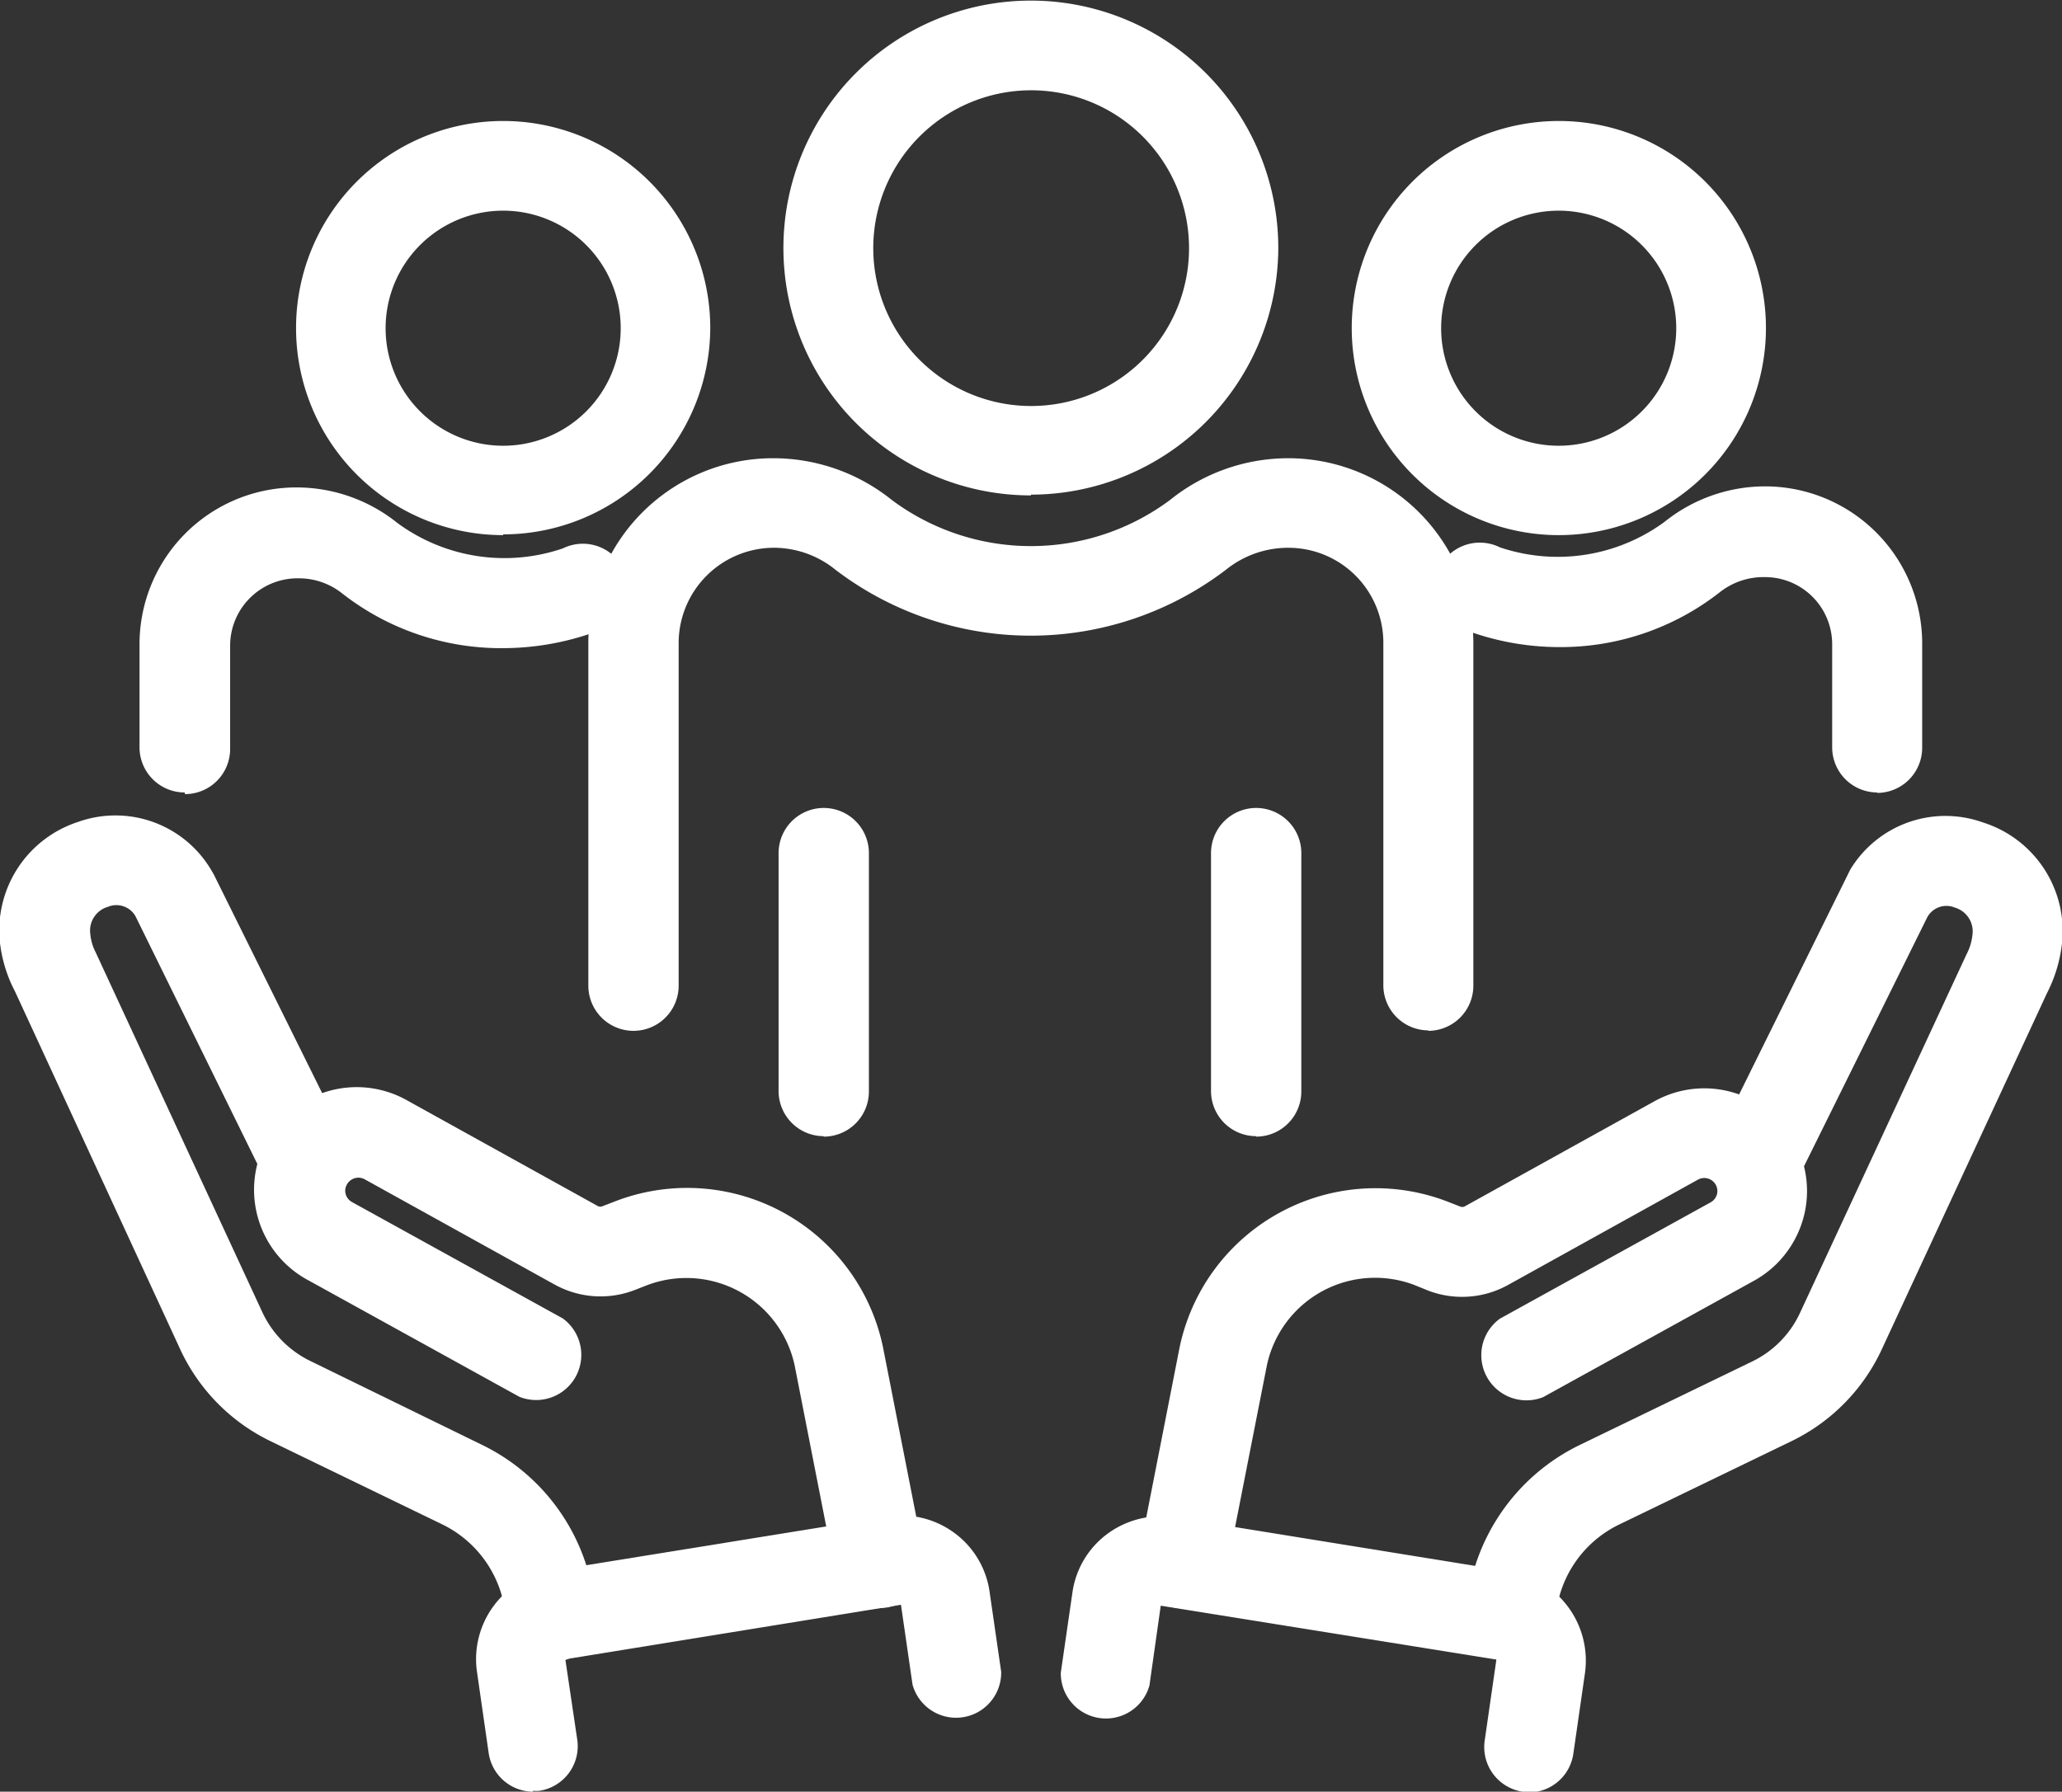
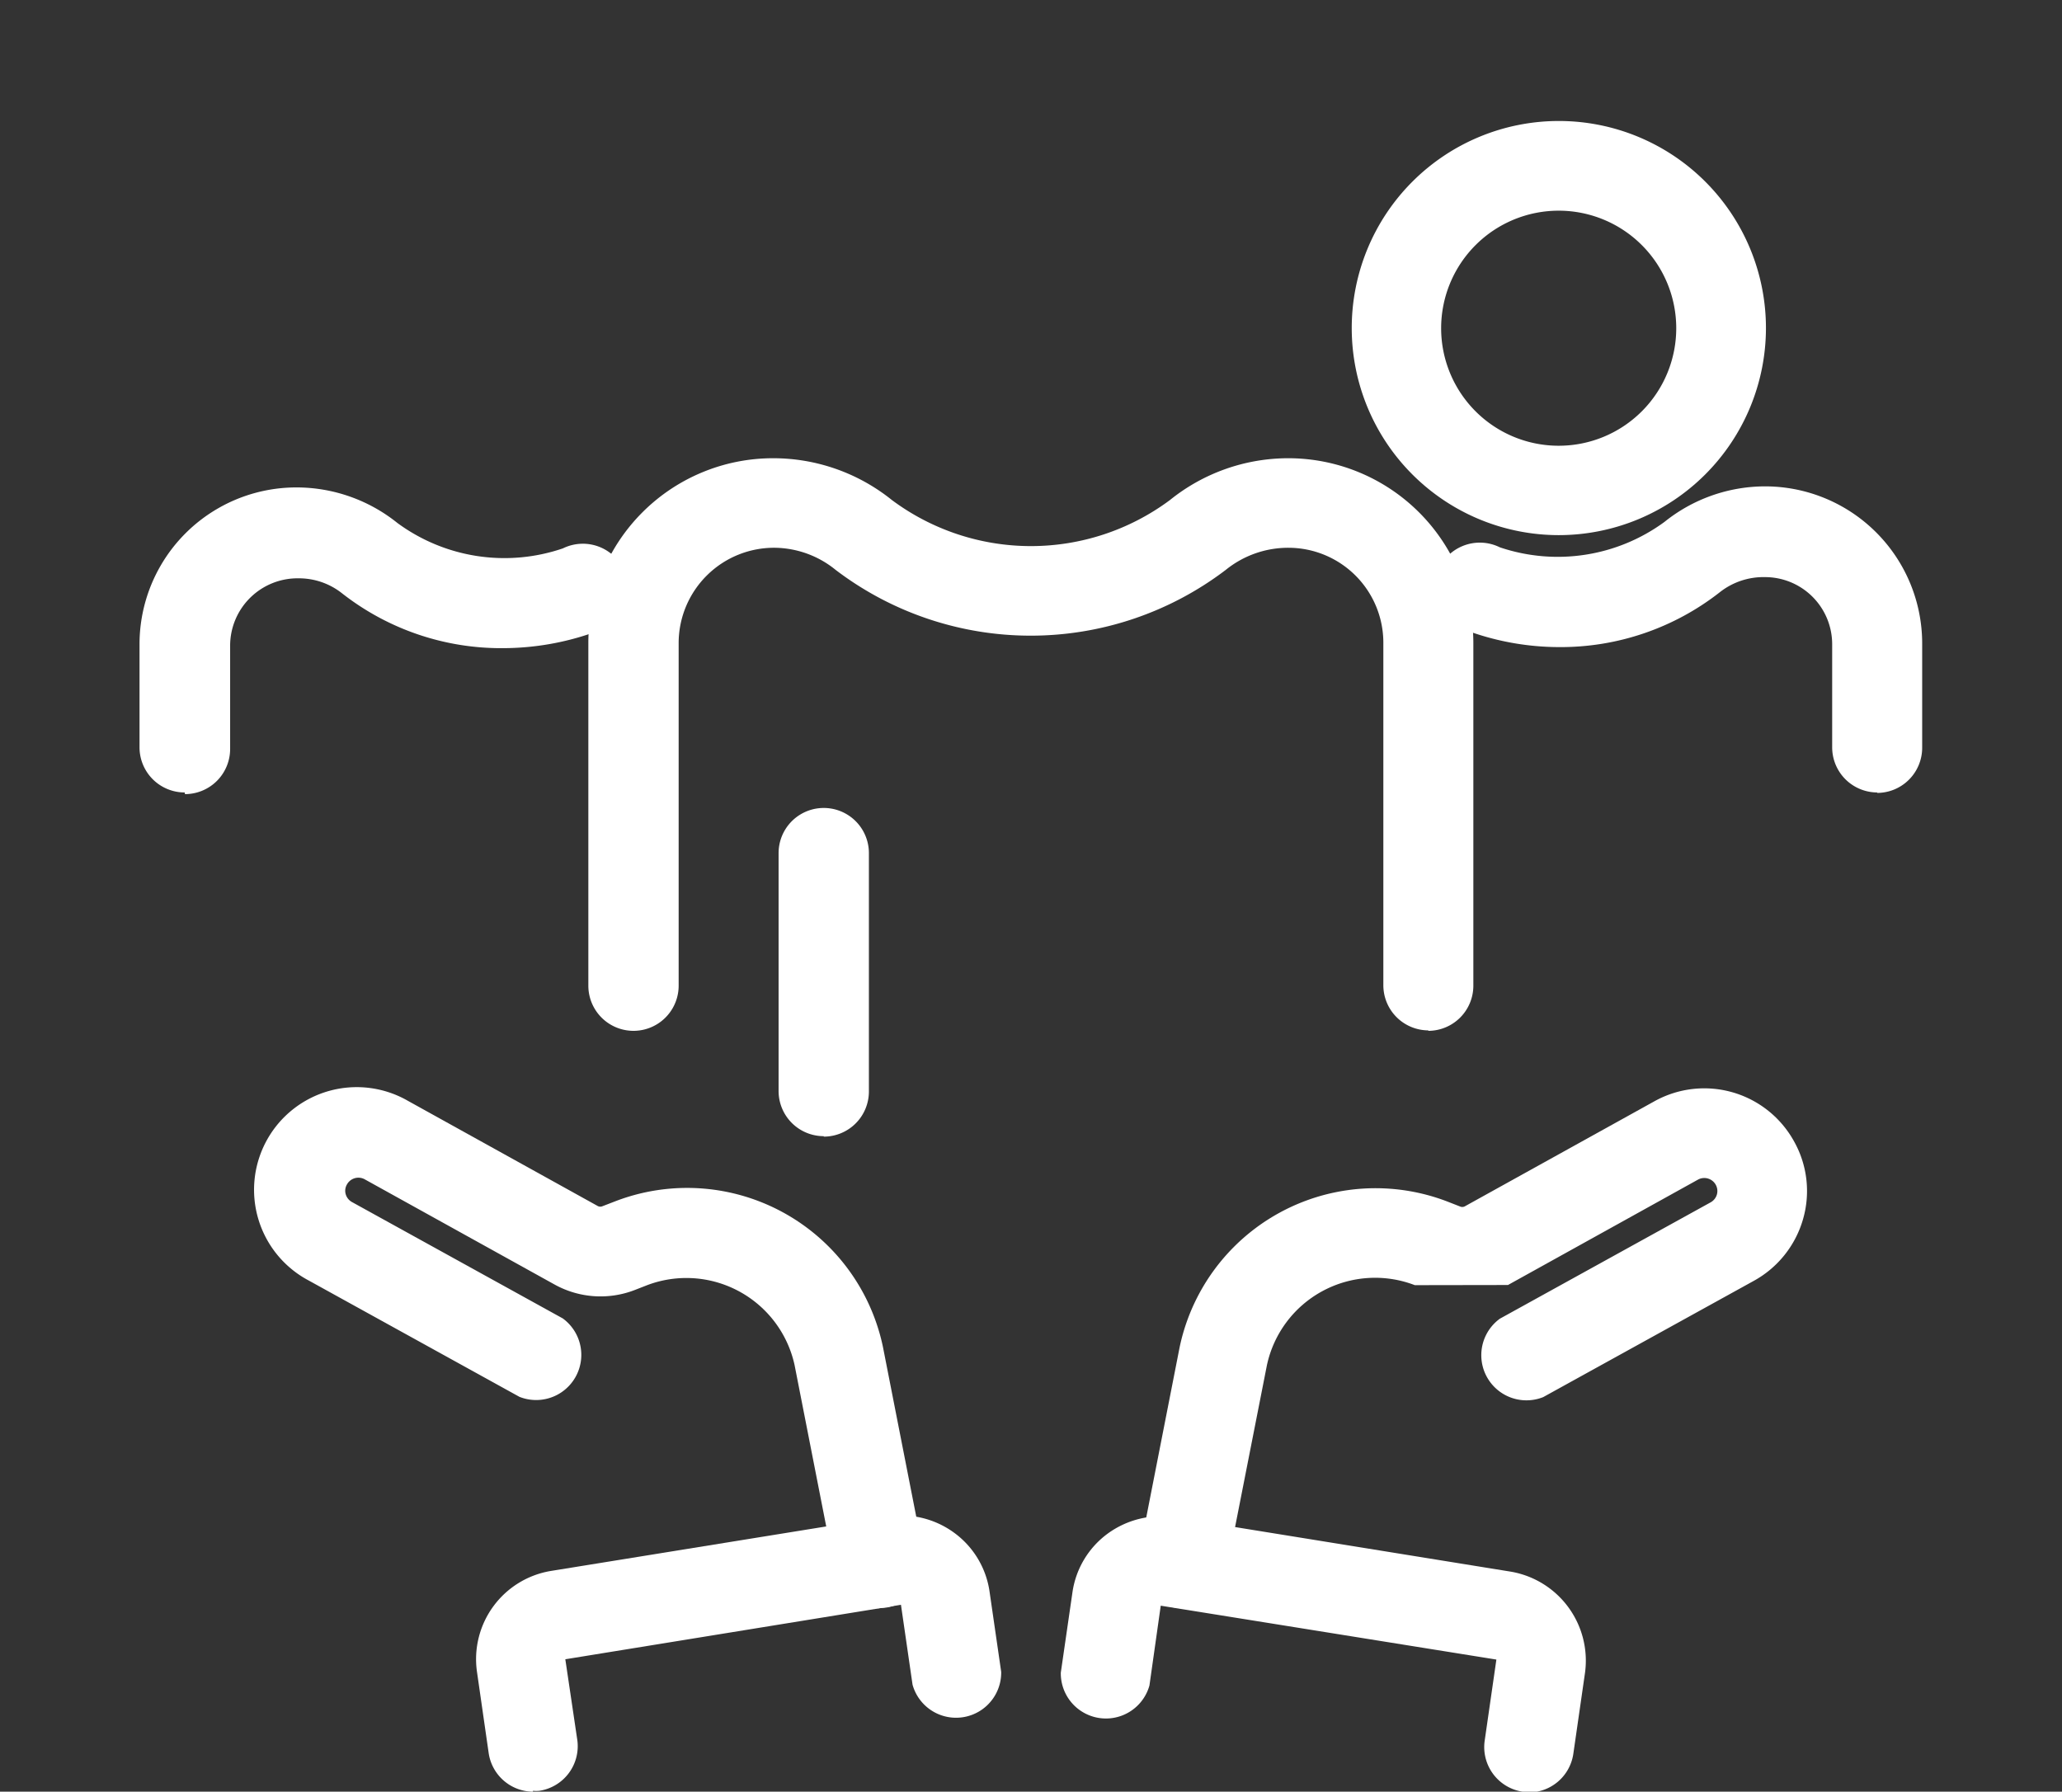
<svg xmlns="http://www.w3.org/2000/svg" viewBox="0 0 137 119.06">
  <rect x="0" y="0" width="137" height="119.06" fill="#333333" stroke="none" />
  <defs>
    <style>.cls-1{fill:#fff;}</style>
  </defs>
  <g id="Layer_2" data-name="Layer 2">
    <g id="Calque_1" data-name="Calque 1">
-       <path class="cls-1" d="M36.61,110.42a3,3,0,0,1-3-2.8,7.54,7.54,0,0,0-4.22-6.32L18,95.78a12.71,12.71,0,0,1-6-6.06L1,65.89A9.27,9.27,0,0,1,0,62.67a7.57,7.57,0,0,1,5.18-8.05A7.39,7.39,0,0,1,14,57.76l.2.34L23.07,76a3,3,0,0,1-5.34,2.63L9,60.88a1.46,1.46,0,0,0-1.83-.62A1.64,1.64,0,0,0,6,62.07a3.27,3.27,0,0,0,.35,1.2L17.44,87.22a6.79,6.79,0,0,0,3.16,3.21L32,96a13.44,13.44,0,0,1,7.57,11.32,3,3,0,0,1-2.8,3.15h-.18" />
      <path class="cls-1" d="M58.41,106.87a3,3,0,0,1-2.92-2.4L52.79,90.7A7.36,7.36,0,0,0,43,85.4l-.82.32a6.3,6.3,0,0,1-5.33-.36l-12.63-7a.87.87,0,0,0-1.17.35.83.83,0,0,0-.08.65.87.87,0,0,0,.42.52l14,7.73a3,3,0,0,1-2.88,5.21l-14-7.73a6.82,6.82,0,1,1,6.59-11.94l12.63,7a.37.37,0,0,0,.31,0l.83-.32a13.29,13.29,0,0,1,17.79,9.66l2.71,13.81a3,3,0,0,1-2.34,3.5,2.84,2.84,0,0,1-.58.05" />
      <path class="cls-1" d="M35.41,119.06a3,3,0,0,1-2.94-2.55l-.78-5.42a5.94,5.94,0,0,1,4.92-6.7l22.33-3.61a5.94,5.94,0,0,1,4.45,1.07,5.87,5.87,0,0,1,2.36,3.94l.77,5.31a3,3,0,0,1-5.89.85l-.77-5.31-22.3,3.62.8,5.39A3,3,0,0,1,35.84,119a2.09,2.09,0,0,1-.43,0" />
-       <path class="cls-1" d="M100.39,110.42h-.18a3,3,0,0,1-2.8-3.15A13.44,13.44,0,0,1,105,96l11.42-5.53a6.72,6.72,0,0,0,3.16-3.2l11.07-23.84a3.57,3.57,0,0,0,.4-1.3,1.65,1.65,0,0,0-1.17-1.82,1.45,1.45,0,0,0-1.83.64l-8.76,17.7A3,3,0,0,1,113.93,76l9-18.21a7.39,7.39,0,0,1,8.81-3.14A7.57,7.57,0,0,1,137,62.68,9.55,9.55,0,0,1,136,66L125,89.72a12.71,12.71,0,0,1-6,6.06l-11.43,5.53a7.51,7.51,0,0,0-4.22,6.31,3,3,0,0,1-3,2.8" />
-       <path class="cls-1" d="M78.59,106.87a2.9,2.9,0,0,1-.58-.05,3,3,0,0,1-2.34-3.5l2.7-13.77a13.3,13.3,0,0,1,17.81-9.7l.82.32a.37.37,0,0,0,.31,0l12.63-7a6.81,6.81,0,0,1,9.26,2.68,6.74,6.74,0,0,1,.59,5.18,6.82,6.82,0,0,1-3.26,4.08l-14,7.73a3,3,0,0,1-2.88-5.21l14-7.73a.87.87,0,0,0,.42-.52.86.86,0,0,0-.08-.66.87.87,0,0,0-1.18-.33l-12.62,7a6.3,6.3,0,0,1-5.33.36L94,85.4a7.35,7.35,0,0,0-9.83,5.34l-2.7,13.73a3,3,0,0,1-2.92,2.4" />
+       <path class="cls-1" d="M78.59,106.87a2.9,2.9,0,0,1-.58-.05,3,3,0,0,1-2.34-3.5l2.7-13.77a13.3,13.3,0,0,1,17.81-9.7l.82.32a.37.37,0,0,0,.31,0l12.63-7a6.81,6.81,0,0,1,9.26,2.68,6.74,6.74,0,0,1,.59,5.18,6.82,6.82,0,0,1-3.26,4.08l-14,7.73a3,3,0,0,1-2.88-5.21l14-7.73a.87.87,0,0,0,.42-.52.86.86,0,0,0-.08-.66.87.87,0,0,0-1.18-.33l-12.62,7L94,85.4a7.35,7.35,0,0,0-9.83,5.34l-2.7,13.73a3,3,0,0,1-2.92,2.4" />
      <path class="cls-1" d="M101.59,119.06a2.09,2.09,0,0,1-.43,0,3,3,0,0,1-2.52-3.37l.78-5.41-22.3-3.58L76.37,112a3,3,0,0,1-5.89-.85l.77-5.31a5.87,5.87,0,0,1,2.36-3.94,6,6,0,0,1,4.46-1.07l22.32,3.61a6,6,0,0,1,4.92,6.71l-.78,5.41a3,3,0,0,1-2.94,2.55" />
      <path class="cls-1" d="M124.73,52.66a3,3,0,0,1-3-3V42.8a4.46,4.46,0,0,0-4.46-4.45,4.68,4.68,0,0,0-3,1A17.13,17.13,0,0,1,103.57,43a17.84,17.84,0,0,1-5.84-1,3,3,0,1,1,1.92-5.63,12,12,0,0,0,10.94-1.69,10.69,10.69,0,0,1,6.61-2.36A10.44,10.44,0,0,1,127.71,42.8v6.89a3,3,0,0,1-3,3" />
      <path class="cls-1" d="M103.57,14a7.81,7.81,0,1,0,7.8,7.8,7.81,7.81,0,0,0-7.8-7.8m0,21.56a13.76,13.76,0,1,1,13.76-13.76,13.77,13.77,0,0,1-13.76,13.76" />
      <path class="cls-1" d="M94.91,68.47a3,3,0,0,1-3-3V42.7a6.31,6.31,0,0,0-6.3-6.3,6.59,6.59,0,0,0-4.17,1.47,21.4,21.4,0,0,1-25.92,0,6.51,6.51,0,0,0-4-1.47,6.34,6.34,0,0,0-6.43,6.3V65.5a3,3,0,0,1-6,0V42.7A12.27,12.27,0,0,1,51.36,30.45a12.57,12.57,0,0,1,7.9,2.78,15.47,15.47,0,0,0,18.47,0,12.53,12.53,0,0,1,7.78-2.78A12.3,12.3,0,0,1,97.89,42.7V65.5a3,3,0,0,1-3,3" />
      <path class="cls-1" d="M54.73,75.5a3,3,0,0,1-3-3V56.69a3,3,0,0,1,6,0V72.53a3,3,0,0,1-3,3" />
-       <path class="cls-1" d="M83.46,75.5a3,3,0,0,1-3-3V56.69a3,3,0,1,1,6,0V72.53a3,3,0,0,1-3,3" />
-       <path class="cls-1" d="M68.5,6A10.49,10.49,0,1,0,79,16.43,10.49,10.49,0,0,0,68.5,6m0,26.92A16.44,16.44,0,1,1,84.93,16.43,16.45,16.45,0,0,1,68.5,32.87" />
      <path class="cls-1" d="M12.27,52.66a3,3,0,0,1-3-3V42.8A10.42,10.42,0,0,1,19.7,32.39a10.71,10.71,0,0,1,6.7,2.36,12,12,0,0,0,11,1.69,3,3,0,1,1,1.93,5.63,18.16,18.16,0,0,1-5.85,1,17.13,17.13,0,0,1-10.75-3.64,4.61,4.61,0,0,0-2.88-1,4.48,4.48,0,0,0-4.56,4.45v6.89a3,3,0,0,1-3,3" />
-       <path class="cls-1" d="M33.43,14a7.81,7.81,0,1,0,7.81,7.8A7.81,7.81,0,0,0,33.43,14m0,21.56A13.76,13.76,0,1,1,47.19,21.75,13.77,13.77,0,0,1,33.43,35.51" />
    </g>
  </g>
</svg>